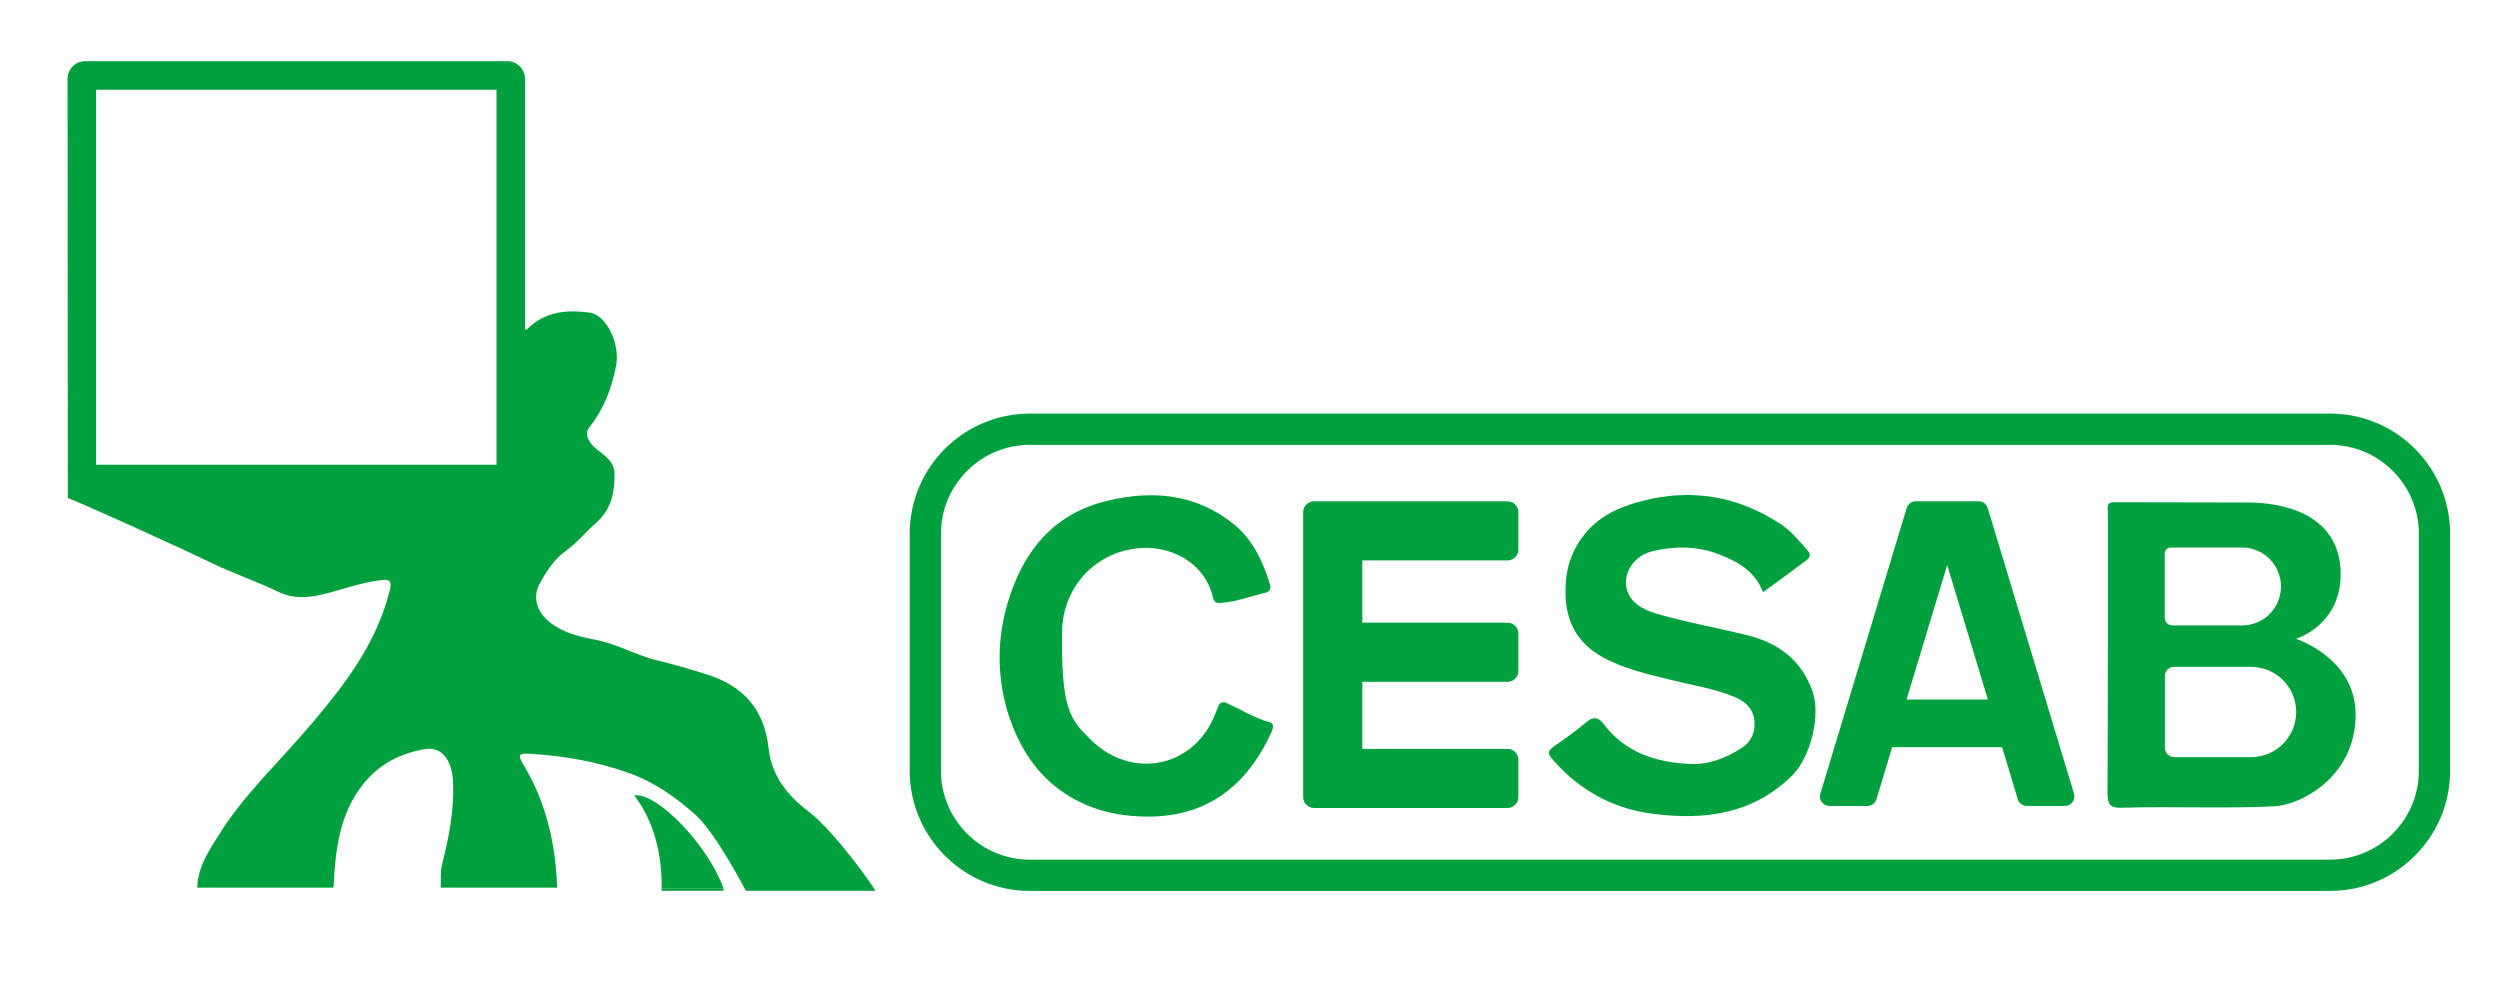
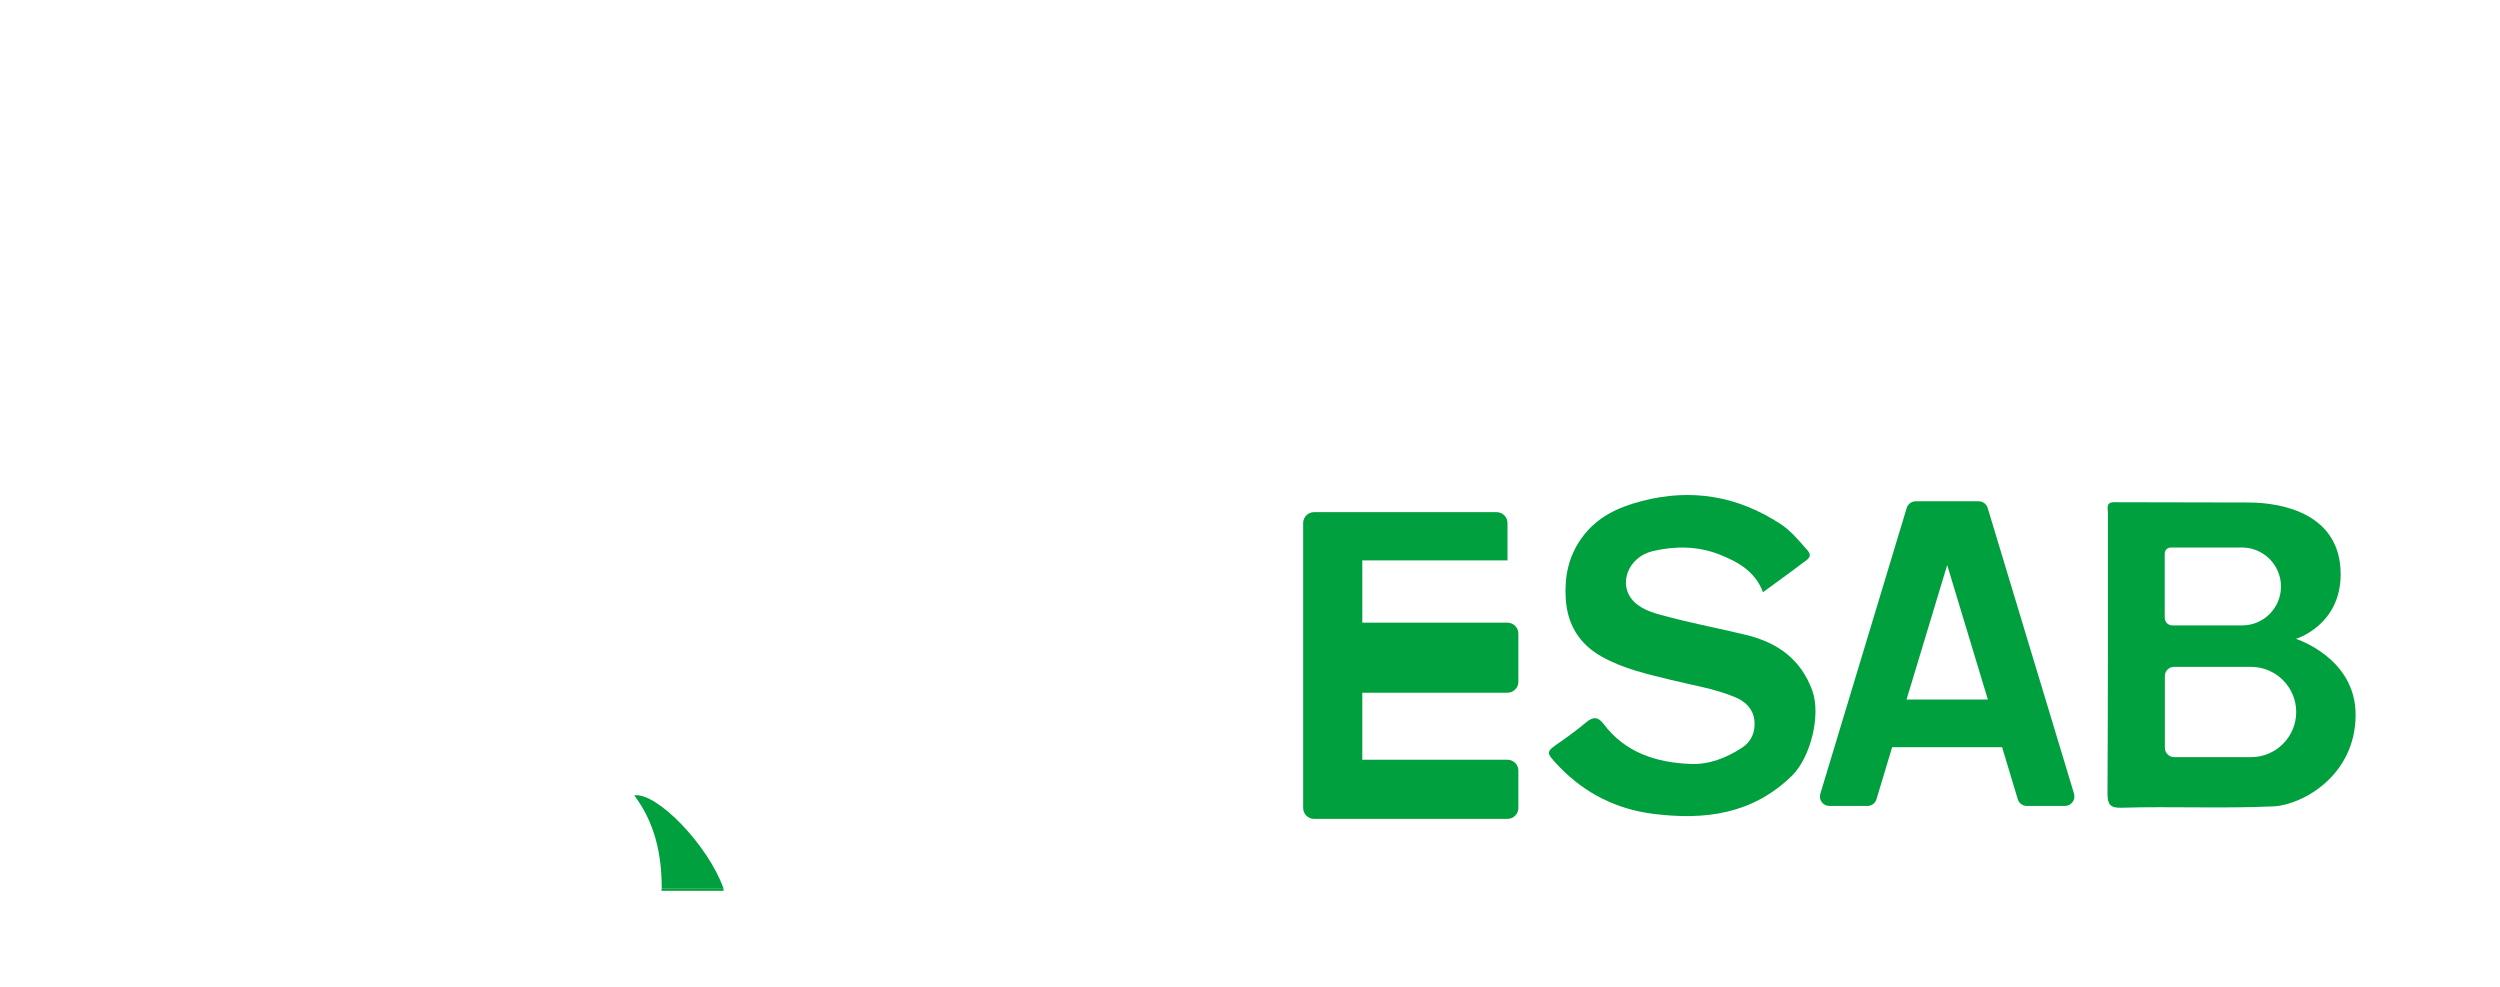
<svg xmlns="http://www.w3.org/2000/svg" id="Livello_1" x="0px" y="0px" viewBox="0 0 1838.8 725.6" style="enable-background:new 0 0 1838.8 725.6;" xml:space="preserve">
  <style type="text/css">	.st0{fill:#01A03E;}</style>
-   <path class="st0" d="M1713.7,327.2c36.1,0,65.4,29.3,65.4,65.4v174.3c0,36.1-29.3,65.4-65.4,65.4H757.5c-36.1,0-65.4-29.3-65.4-65.4 V392.6c0-36.1,29.3-65.4,65.4-65.4H1713.7 M1713.7,304.2H757.5c-48.8,0-88.4,39.6-88.4,88.4v174.3c0,48.8,39.6,88.4,88.4,88.4h956.2 c48.8,0,88.4-39.6,88.4-88.4V392.6C1802.1,343.7,1762.5,304.2,1713.7,304.2L1713.7,304.2z" />
  <g>
    <path class="st0" d="M486.5,655.2c15.3,0,30.5,0,45.7,0c0-0.6-0.1-1.3-0.1-1.9c-15.1,0-30.3,0-45.4,0  C486.6,653.9,486.6,654.6,486.5,655.2z" />
    <path class="st0" d="M466.5,585c15.3,20.3,20.2,43.6,20.2,68.2c15.1,0.1,30.3,0.1,45.4,0.1C521,622.1,483.4,582.6,466.5,585z" />
  </g>
  <path class="st0" d="M1296.7,435.6c-5.7-15.5-18.8-22.6-32.4-27.9c-15.7-6.1-32.4-6.2-48.8-2.3c-18.3,4.4-25.9,25-13.6,37.2 c7,6.9,17.2,9,26.6,11.5c18.6,4.9,37.5,8.4,56.2,13c22.7,5.6,39.9,17.7,48.3,40.9c6.5,18-1.3,49.2-15,62.6c-29,28.3-64,32.8-102,28 c-27-3.4-49.8-14.9-68.7-34.2c-0.4-0.4-0.8-0.9-1.2-1.3c-9.4-10-9.3-9.9,1.5-17.4c6.6-4.6,13.1-9.4,19.3-14.6 c4.9-4.1,8.6-3.9,12.5,1.3c16,21.3,38.9,28.5,64.1,29.5c13.6,0.6,26.3-4.5,37.6-11.8c7-4.5,10.2-11.7,9.3-20.2 c-0.9-8.4-6.4-13.7-13.5-16.8c-15.3-6.6-31.8-9-47.8-13c-17.5-4.3-35.2-8.2-51.1-17.2c-16.7-9.4-25.3-23.9-26.4-43 c-0.9-16,2.1-30.7,11.7-44.1c11.1-15.5,26.9-22.8,44.5-27.3c36.4-9.5,70.5-3.6,101.8,16.9c7.7,5,13.9,12.6,20.1,19.7 c4,4.6-1.3,7.1-4.1,9.2C1316.1,421.6,1306.4,428.4,1296.7,435.6z" />
-   <path class="st0" d="M933.8,531.2c-11.1-3-20.6-9.1-30.9-13.8c-3.6-1.7-5.8-0.9-7.1,2.7c-0.9,2.5-1.9,5-3,7.4 c-16.3,37.7-61.1,45.7-90.5,16.6c-15.3-15.2-21.9-22.1-21.1-80.3c0.3-27.2,19.7-55.9,54.3-60.4c24-3.1,50.3,9.4,56.6,35.8 c1.1,4.6,3,4.4,5.9,4.2c11.4-0.6,22-5,33-7.5c2.7-0.6,4-2.9,3.2-5.7c-5.1-16.9-12.7-33.1-26.2-44.2c-27.6-22.6-59.7-25.9-93.9-17.6 c-40.2,9.8-62,38.1-72.9,74.9c-8.3,27.8-8.1,57.1,1.5,85.1c8.7,25.4,23.7,46.6,48.1,59.7c17.4,9.4,36.1,12.8,55.9,12.5 c44.9-0.7,72.6-26.6,88.7-62.6C936.4,535.5,937.5,532.2,933.8,531.2z" />
-   <path class="st0" d="M594.5,596.7c-15.3-11.5-27-26.4-29.1-45.7c-3.2-29.4-18.5-46.6-46.3-55.2c-11.6-3.6-23.2-7.1-35.1-9.9 c-15.6-3.7-29.7-12.1-45.5-15.2c-9.9-1.9-19.7-4.1-28.5-9.2c-14.2-8.1-19.3-20.6-13.1-32.1c5-9.3,10.9-18.3,19.5-24.4 c8.4-6,14.6-14,22.2-20.6c10.9-9.6,13.5-21.9,13.4-35.6c-0.1-10.3-8.2-14-14.3-19.4c-1.6-1.4-3-3-4.1-4.8c-2.2-3.5-2.9-6.8,0.2-10.7 c10.3-13.1,16-28.2,19.3-44.5c3.2-15.7-6.5-37.7-19.6-39.5c-16.6-2.2-33-0.8-45.8,12.2c-0.1,0.1-0.1,0.1-0.2,0.2 c-0.5,0-0.9,0.1-1.3,0.1V58.1c0-7.2-5.8-13.1-13-13.1H62.7c-7.2,0-13,5.8-13,13c0,0,0.2,303.5,0.2,308.3c7.2,2.5,77.3,34,106.6,48.2 c15.8,7.6,32.4,13.1,48.2,20.8c14.3,7,28.9,3.2,43.4-1c10.8-3.2,21.7-6.4,32.9-7.7c5.7-0.7,7.2,1.1,5.8,7.1 c-6.6,27.2-20.2,50.8-36.8,72.8c-12.5,16.6-26.1,32.2-40.1,47.6c-17,18.7-34.6,37.2-48,58.5c-7.5,12-16.5,24.7-16.8,40.3 c33.4,0,66.8,0,100.2,0c1.4-27.3,4-54.1,22.2-76.6c11.7-14.5,27.2-22.3,45-25.3c12.4-2,19.9,7.8,20.7,23.8c1,20.9-3,41.1-8.1,61.1 c-1.5,5.8-0.5,11.4-1,17c28.6,0,57.1,0,85.7,0c-1.2-31.4-7.6-61.3-23.8-88.7c-5.7-9.5-5.1-10.4,5.7-9.7c24.1,1.6,47.6,5.8,70.7,14 c18.9,6.7,34.6,17.9,48.9,30.6c15.4,13.7,37.2,56,37.3,56.1c31.7,0,63.4,0,95.1,0C644,653.8,613.5,611,594.5,596.7z M365.2,341.8 H70.7V66h294.5V341.8z" />
  <path class="st0" d="M1721.6,422.4c0,37.7-32.9,47.5-32.9,47.5s43.9,13.8,43.9,55.8c0,44.9-39.3,66.4-60.4,67.4 c-37.2,1.7-74.5-0.1-111.7,1c-8.6,0.3-10.4-2.5-10.4-10.7c0.4-68.7,0.3-137.4,0.3-206.1c0-3.3-1.7-7.8,4.4-7.9c0.9,0,1.7,0,2.6,0 c35.1,0.1,61.1,0.1,96.1,0.2C1679.8,369.6,1721.6,378.4,1721.6,422.4z M1677.7,431.4L1677.7,431.4c0-15.8-12.8-28.7-28.7-28.7h-52.4 c-2.4,0-4.4,2-4.4,4.4v47.3c0,3.1,2.5,5.6,5.6,5.6h51.2C1664.9,460.1,1677.7,447.2,1677.7,431.4z M1688.9,523.7L1688.9,523.7 c0-18.3-14.9-33.2-33.2-33.2H1599c-3.7,0-6.7,3-6.7,6.7V550c0,3.8,3.1,6.9,6.9,6.9h56.5C1674,556.9,1688.9,542,1688.9,523.7z" />
  <path class="st0" d="M1525.5,583.8L1462,373.7c-0.9-3-3.6-5-6.7-5H1437h-9.5h-18.4c-3.1,0-5.8,2-6.7,5l-63.5,210.1 c-1.4,4.5,2,9,6.7,9h27.9c3.1,0,5.8-2,6.7-5l11.5-38.2h80.9l11.5,38.2c0.9,3,3.6,5,6.7,5h27.9 C1523.5,592.8,1526.8,588.3,1525.5,583.8z M1402.3,514.5l29.9-98.9l29.9,98.9H1402.3z" />
-   <path class="st0" d="M1108.8,412.2c4.4,0,8-3.6,8-8v-27.5c0-4.4-3.6-8-8-8H994h-17.7h-9.8c-4.4,0-8,3.6-8,8v209.6c0,4.4,3.6,8,8,8 h9.8H994h114.8c4.4,0,8-3.6,8-8v-27.5c0-4.4-3.6-8-8-8H1002v-49.3h106.8c4.4,0,8-3.6,8-8V466c0-4.4-3.6-8-8-8H1002v-45.8H1108.8z" />
+   <path class="st0" d="M1108.8,412.2v-27.5c0-4.4-3.6-8-8-8H994h-17.7h-9.8c-4.4,0-8,3.6-8,8v209.6c0,4.4,3.6,8,8,8 h9.8H994h114.8c4.4,0,8-3.6,8-8v-27.5c0-4.4-3.6-8-8-8H1002v-49.3h106.8c4.4,0,8-3.6,8-8V466c0-4.4-3.6-8-8-8H1002v-45.8H1108.8z" />
</svg>